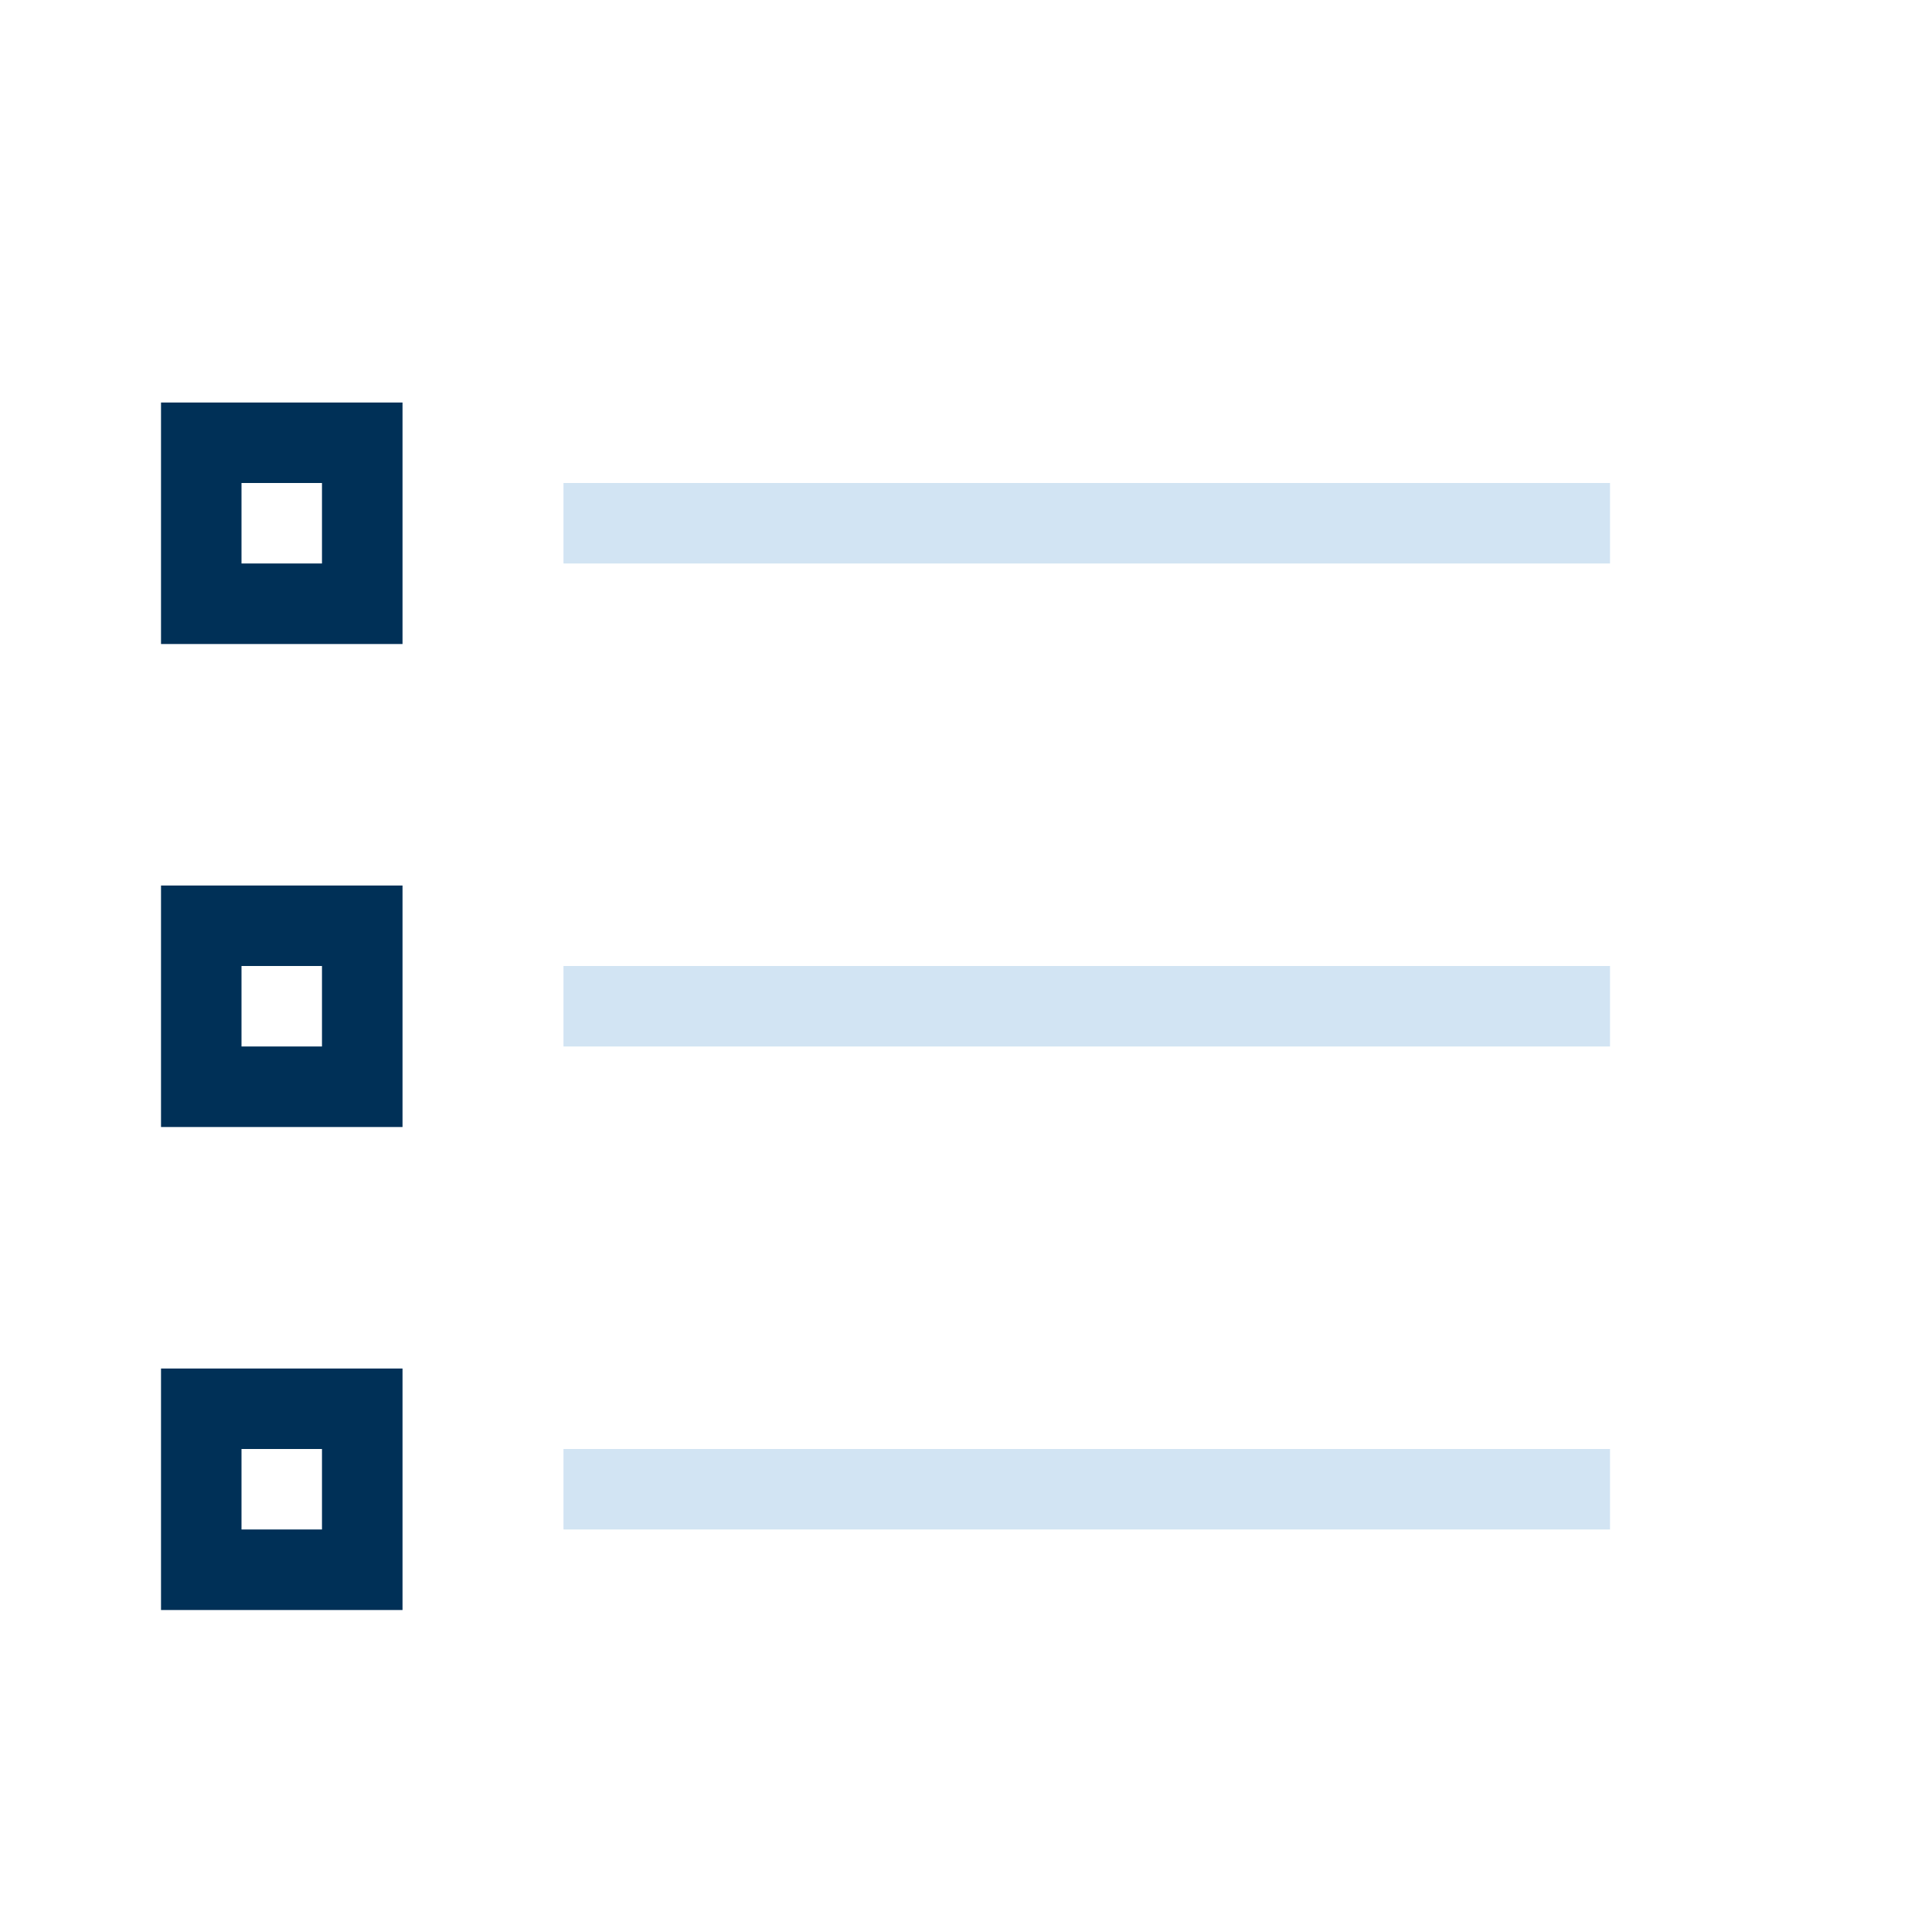
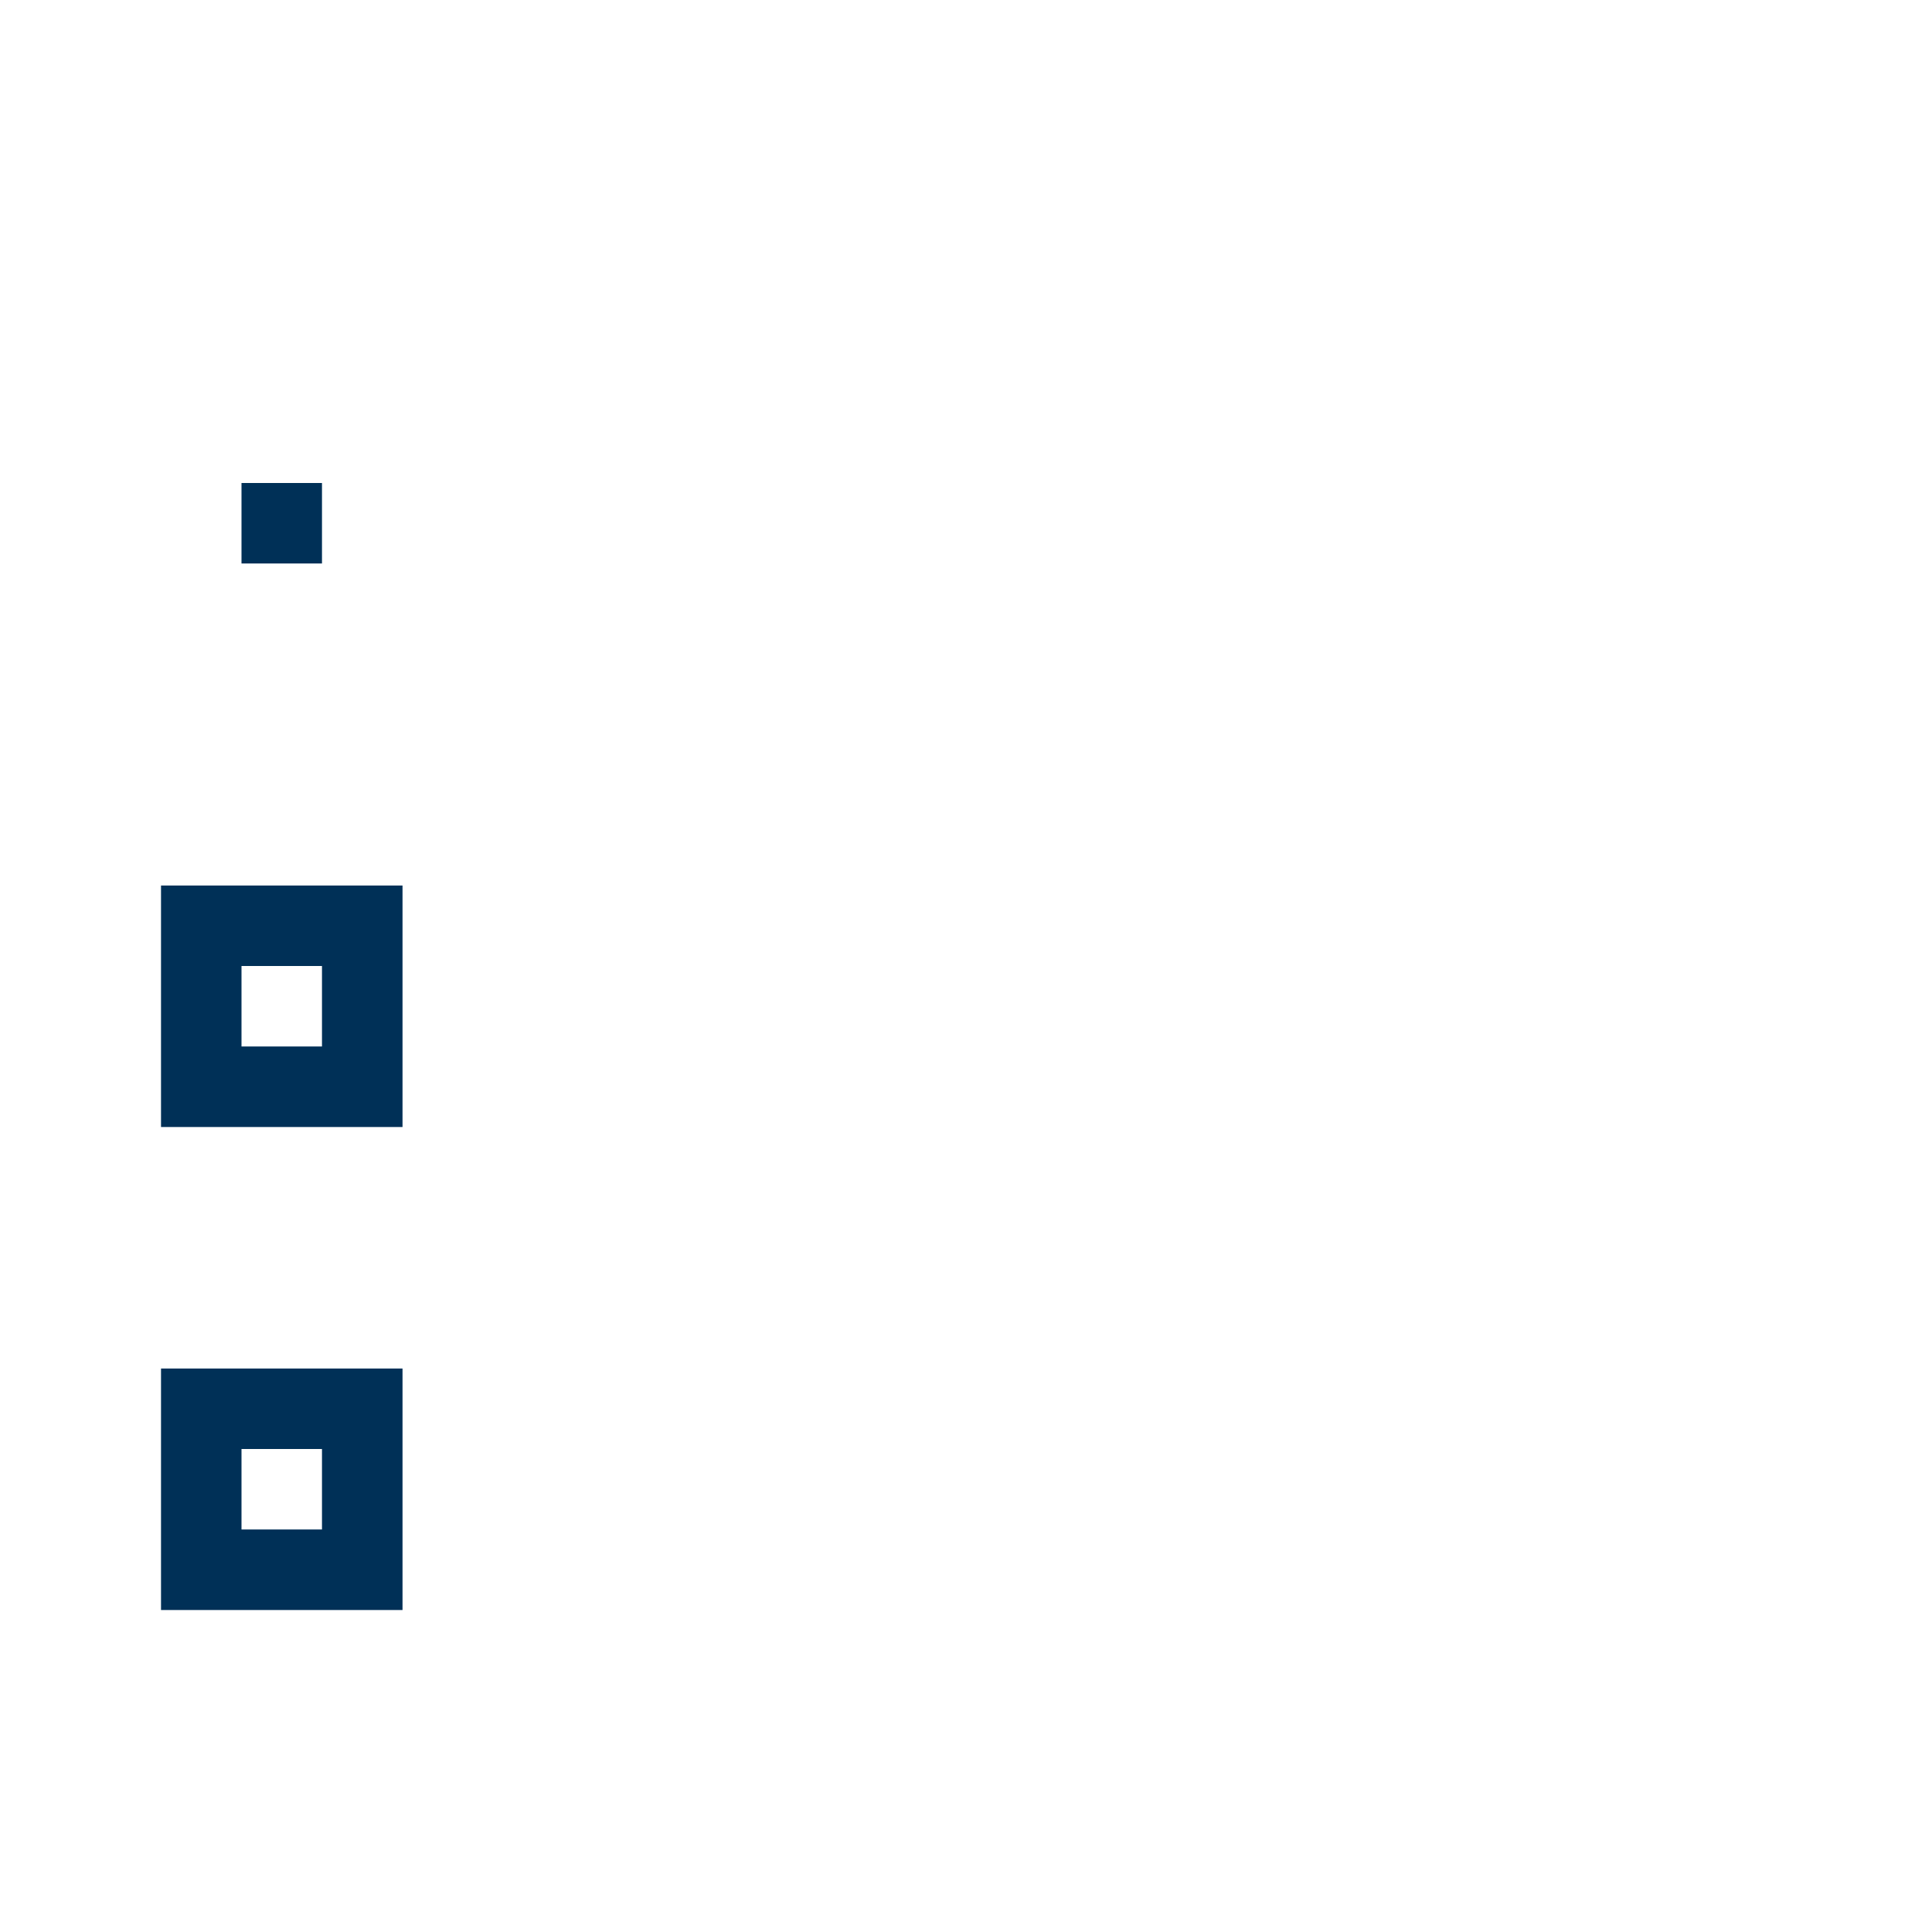
<svg xmlns="http://www.w3.org/2000/svg" width="35" height="35" fill="none">
-   <path d="M29.167 26.25v1.458H10.208V26.25h18.959zm0-8.75v1.458H10.208V17.5h18.959zm0-8.75v1.458H10.208V8.75h18.959z" fill="#D2E4F3" />
-   <path d="M2.917 7.292h4.375v4.375H2.917V7.292zM4.375 8.75v1.458h1.458V8.75H4.375zm-1.458 7.292h4.375v4.375H2.917v-4.375zM4.375 17.5v1.458h1.458V17.5H4.375zm-1.458 7.292h4.375v4.375H2.917v-4.375zm1.458 1.458v1.458h1.458V26.25H4.375z" fill="#003057" />
+   <path d="M2.917 7.292h4.375H2.917V7.292zM4.375 8.75v1.458h1.458V8.75H4.375zm-1.458 7.292h4.375v4.375H2.917v-4.375zM4.375 17.5v1.458h1.458V17.5H4.375zm-1.458 7.292h4.375v4.375H2.917v-4.375zm1.458 1.458v1.458h1.458V26.25H4.375z" fill="#003057" />
</svg>